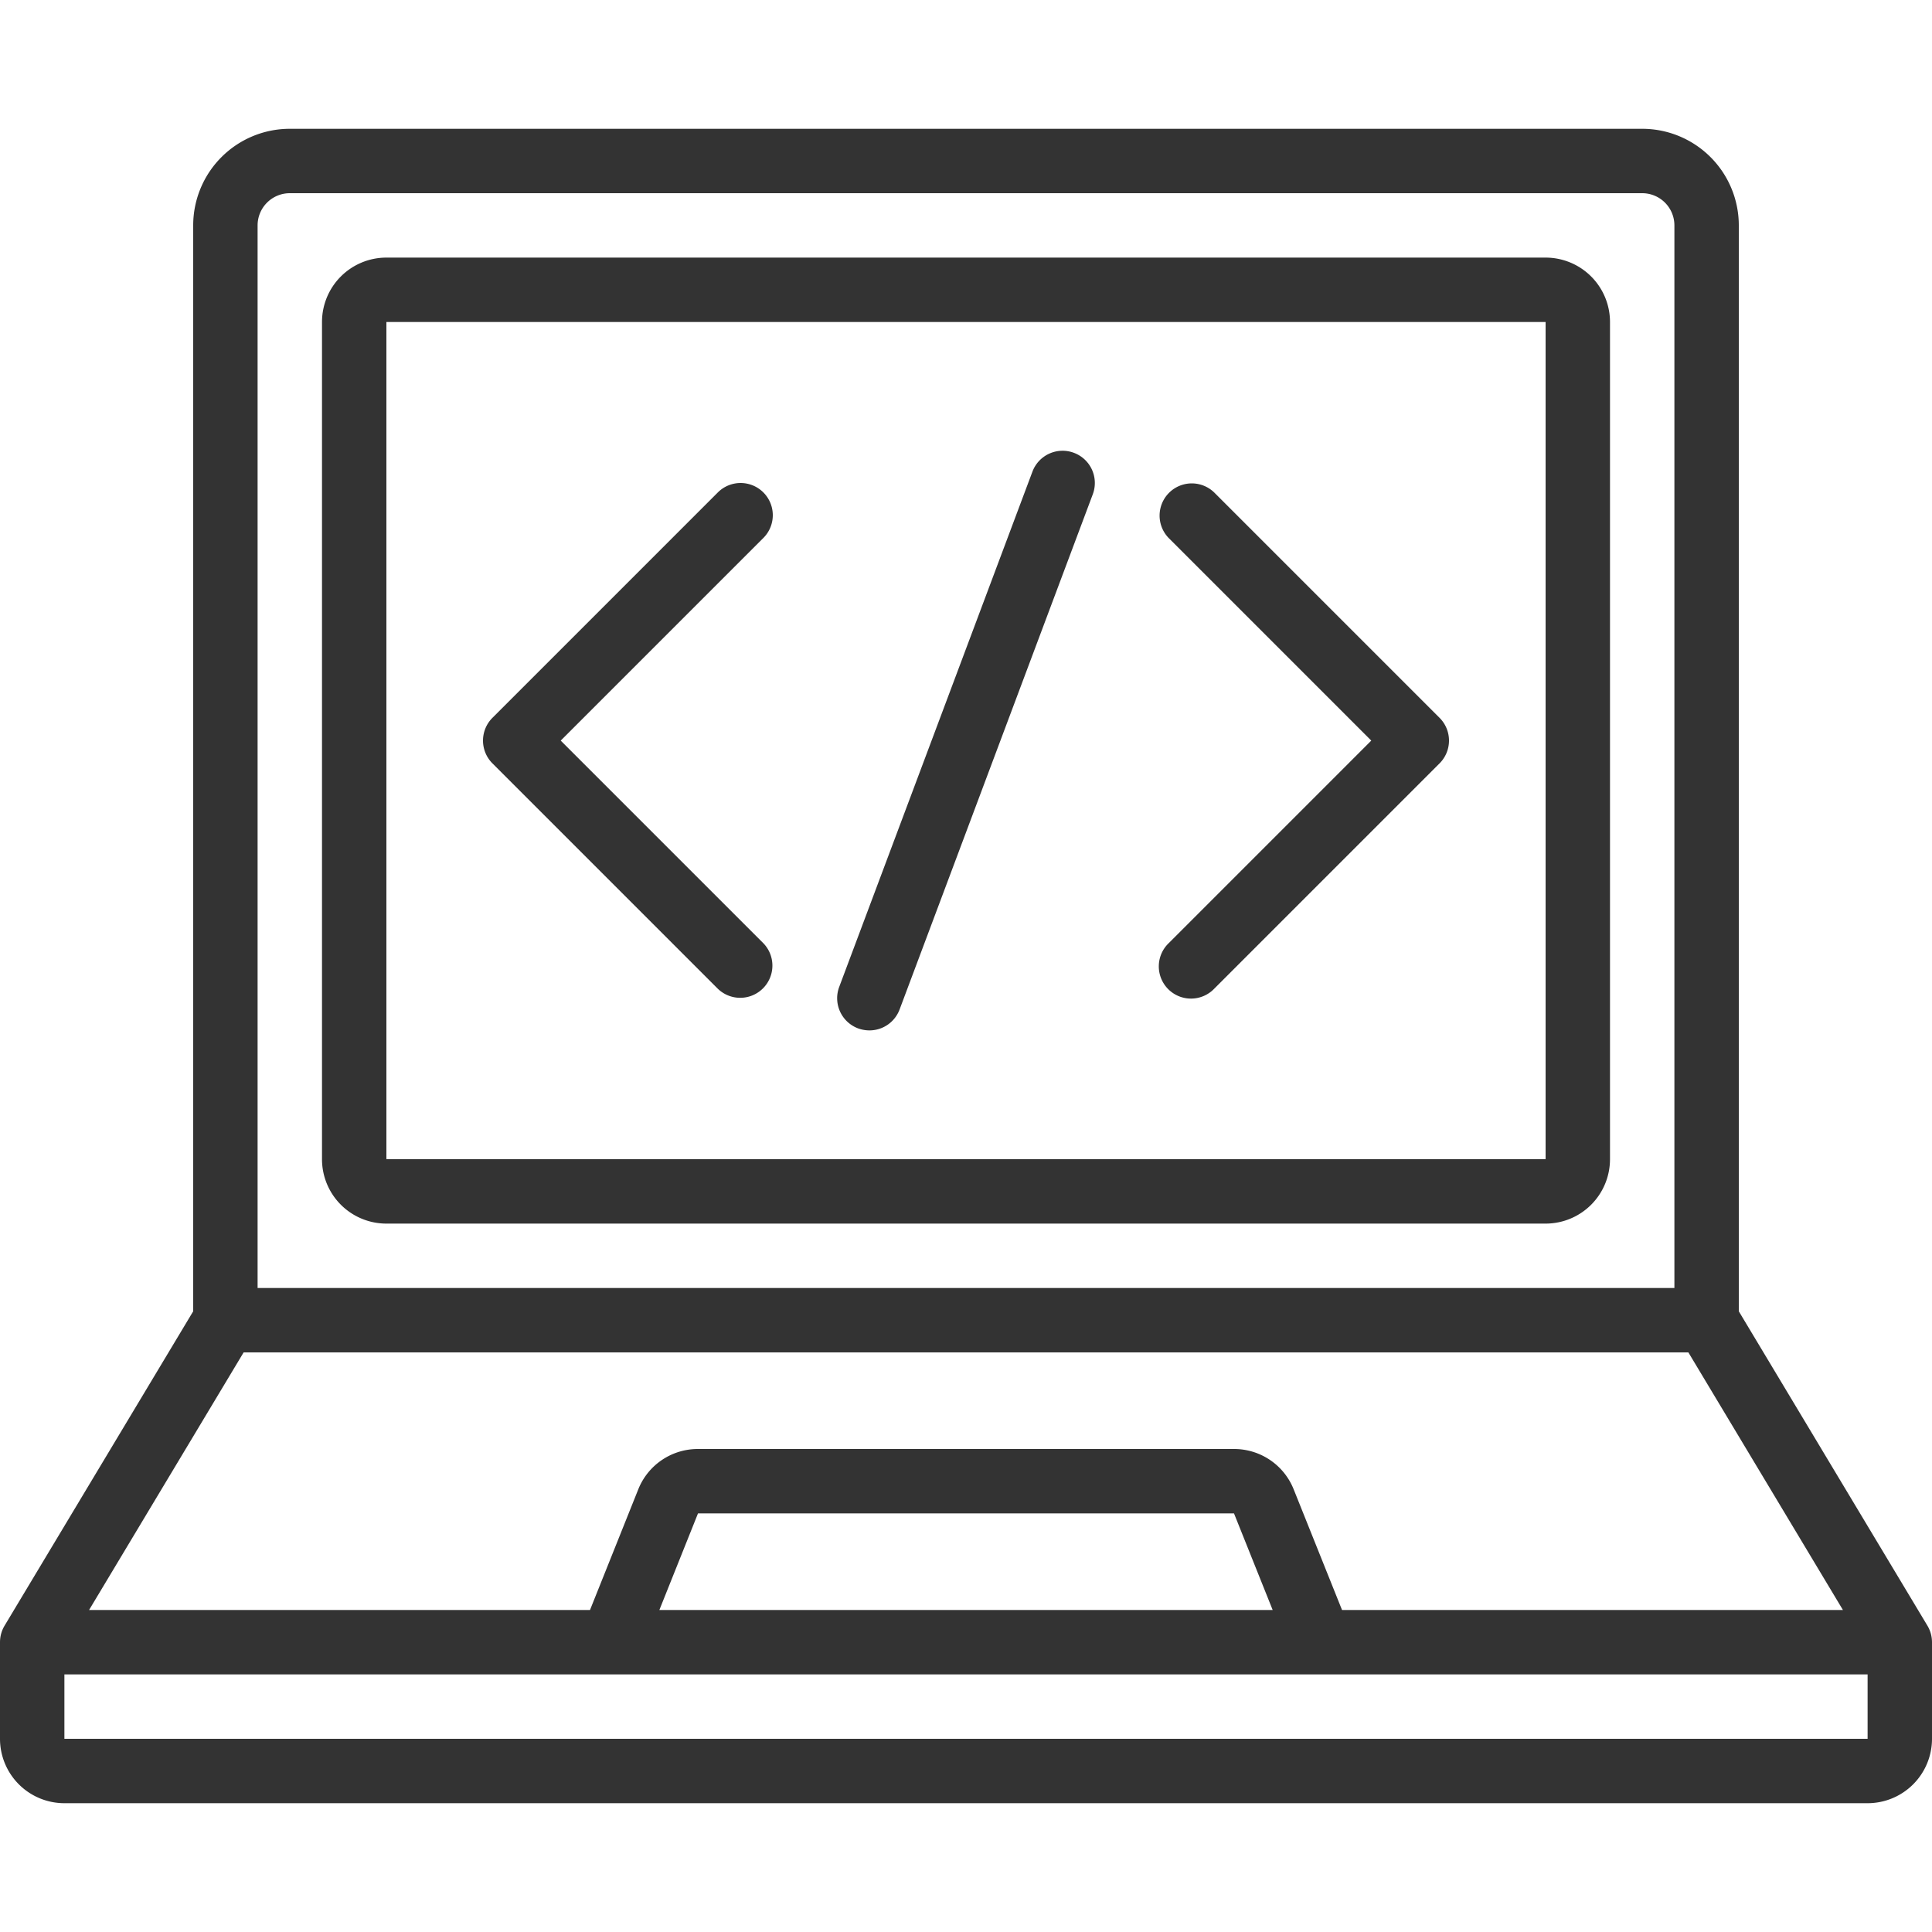
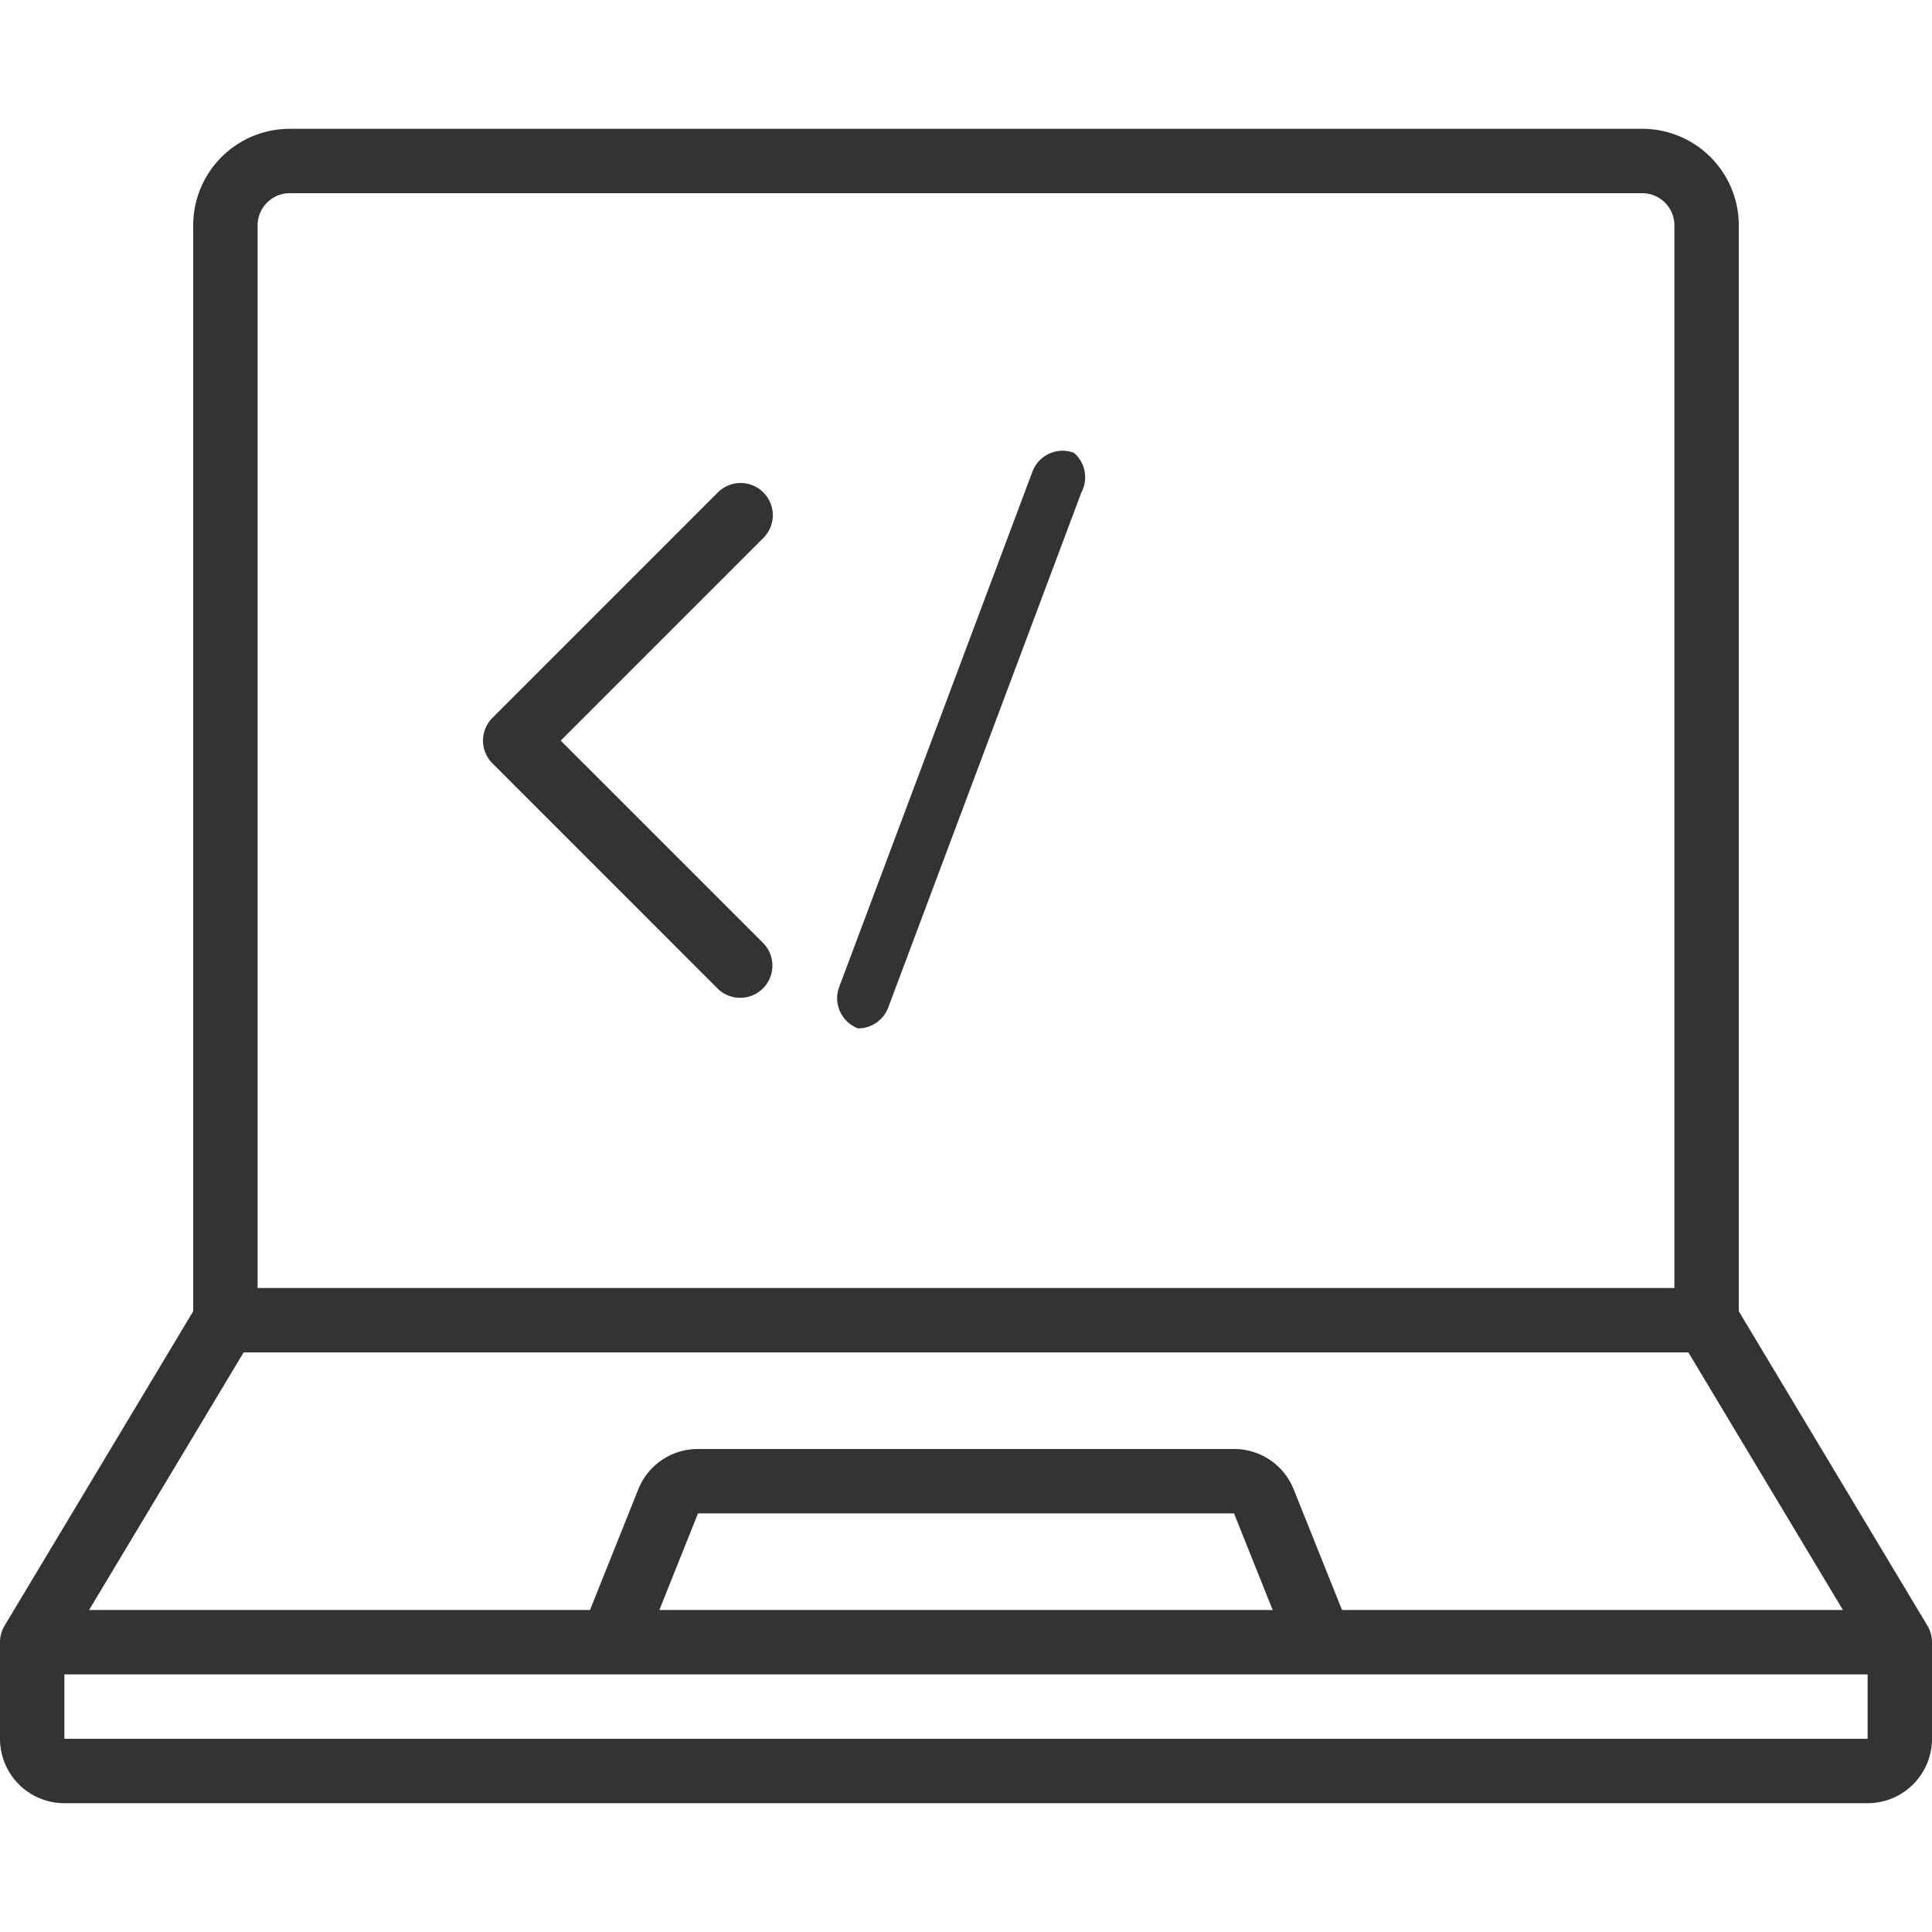
<svg xmlns="http://www.w3.org/2000/svg" id="Icons" viewBox="0 0 60 60" width="512" height="512" fill="#333">
-   <path d="M12,38H48a2,2,0,0,0,2-2V10a2,2,0,0,0-2-2H12a2,2,0,0,0-2,2V36A2,2,0,0,0,12,38Zm0-28H48V36H12Z" />
  <path d="M54,40.723V7a3,3,0,0,0-3-3H9A3,3,0,0,0,6,7V40.723L.143,50.485A1,1,0,0,0,0,51v3a2,2,0,0,0,2,2H58a2,2,0,0,0,2-2V51a1,1,0,0,0-.143-.515ZM41.678,50l-1.5-3.743A1.99,1.99,0,0,0,38.323,45H21.677a1.99,1.99,0,0,0-1.857,1.258L18.323,50H2.766l4.8-8H52.434l4.8,8Zm-2.154,0H20.477l1.2-3H38.323ZM9,6H51a1,1,0,0,1,1,1V40H8V7A1,1,0,0,1,9,6ZM2,54V52H58v2Z" />
-   <path d="M37.707,15.293a1,1,0,0,0-1.414,1.414L42.586,23l-6.293,6.293a1,1,0,1,0,1.414,1.414l7-7a1,1,0,0,0,0-1.414Z" />
  <path d="M23.707,15.293a1,1,0,0,0-1.414,0l-7,7a1,1,0,0,0,0,1.414l7,7a1,1,0,0,0,1.414-1.414L17.414,23l6.293-6.293A1,1,0,0,0,23.707,15.293Z" />
-   <path d="M33.352,14.063a1,1,0,0,0-1.289.585l-6,16a1,1,0,0,0,.585,1.289A1.038,1.038,0,0,0,27,32a1,1,0,0,0,.937-.648l6-16A1,1,0,0,0,33.352,14.063Z" />
+   <path d="M33.352,14.063a1,1,0,0,0-1.289.585l-6,16a1,1,0,0,0,.585,1.289a1,1,0,0,0,.937-.648l6-16A1,1,0,0,0,33.352,14.063Z" />
</svg>